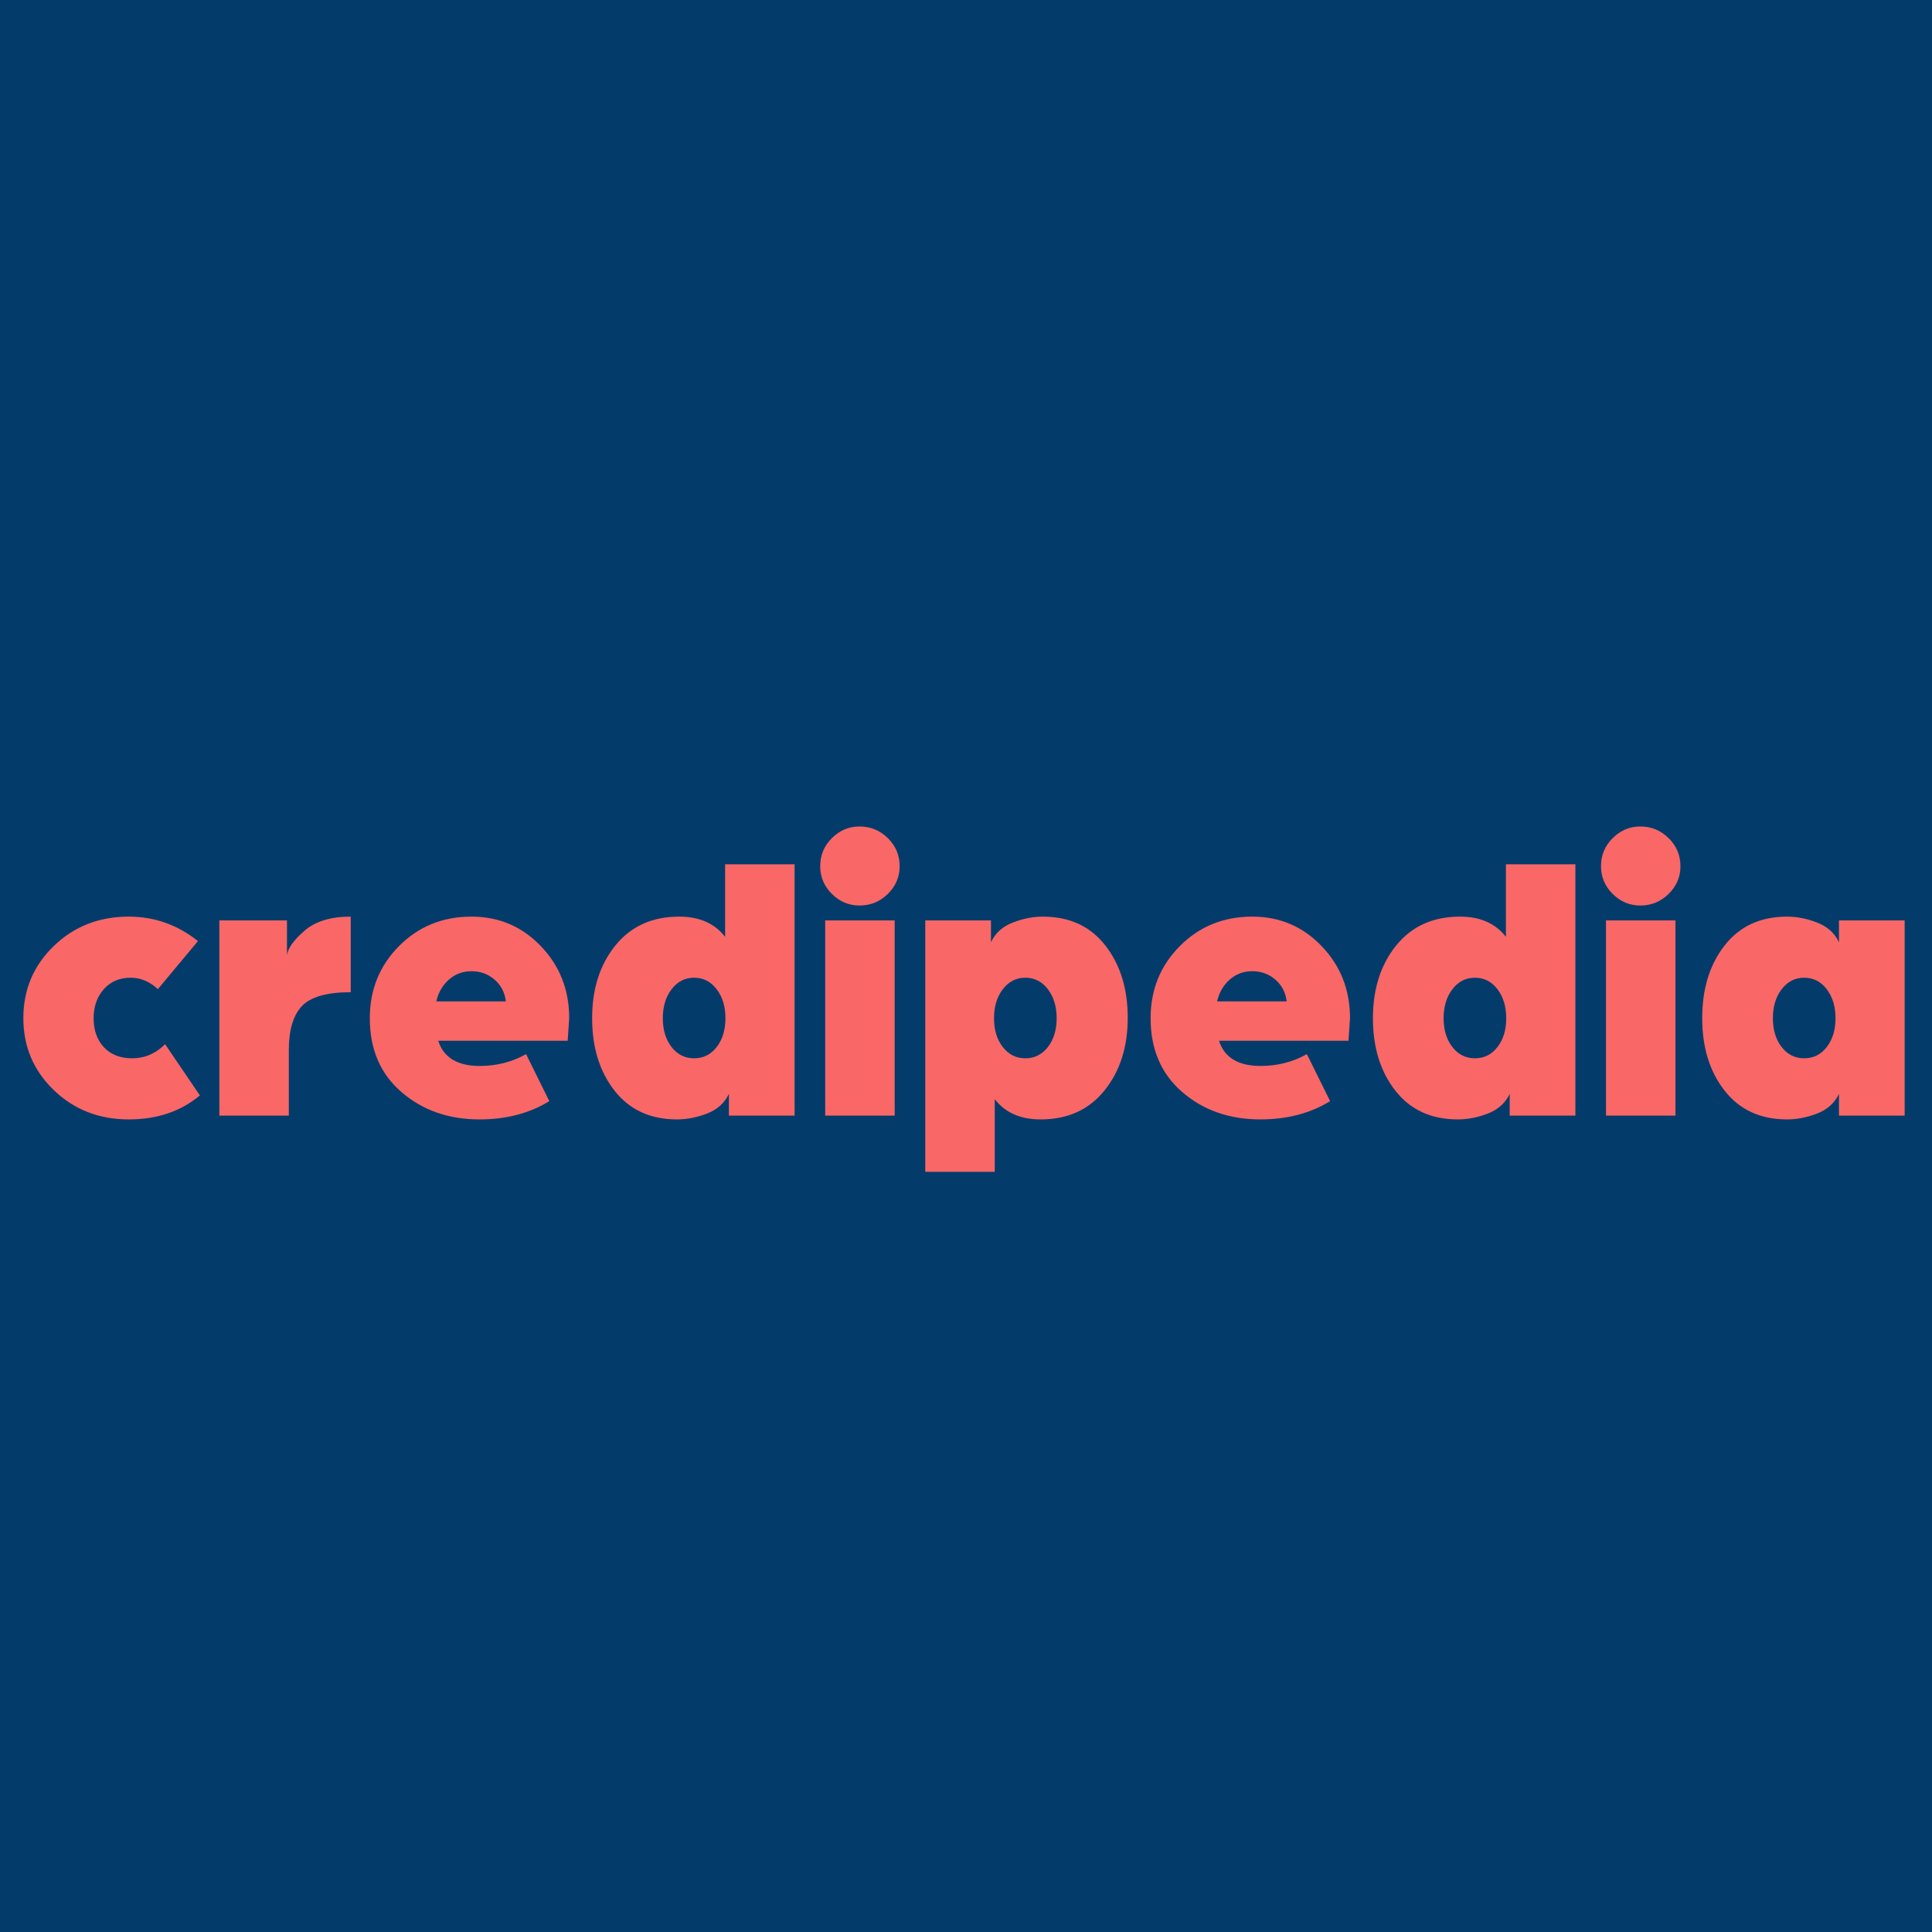
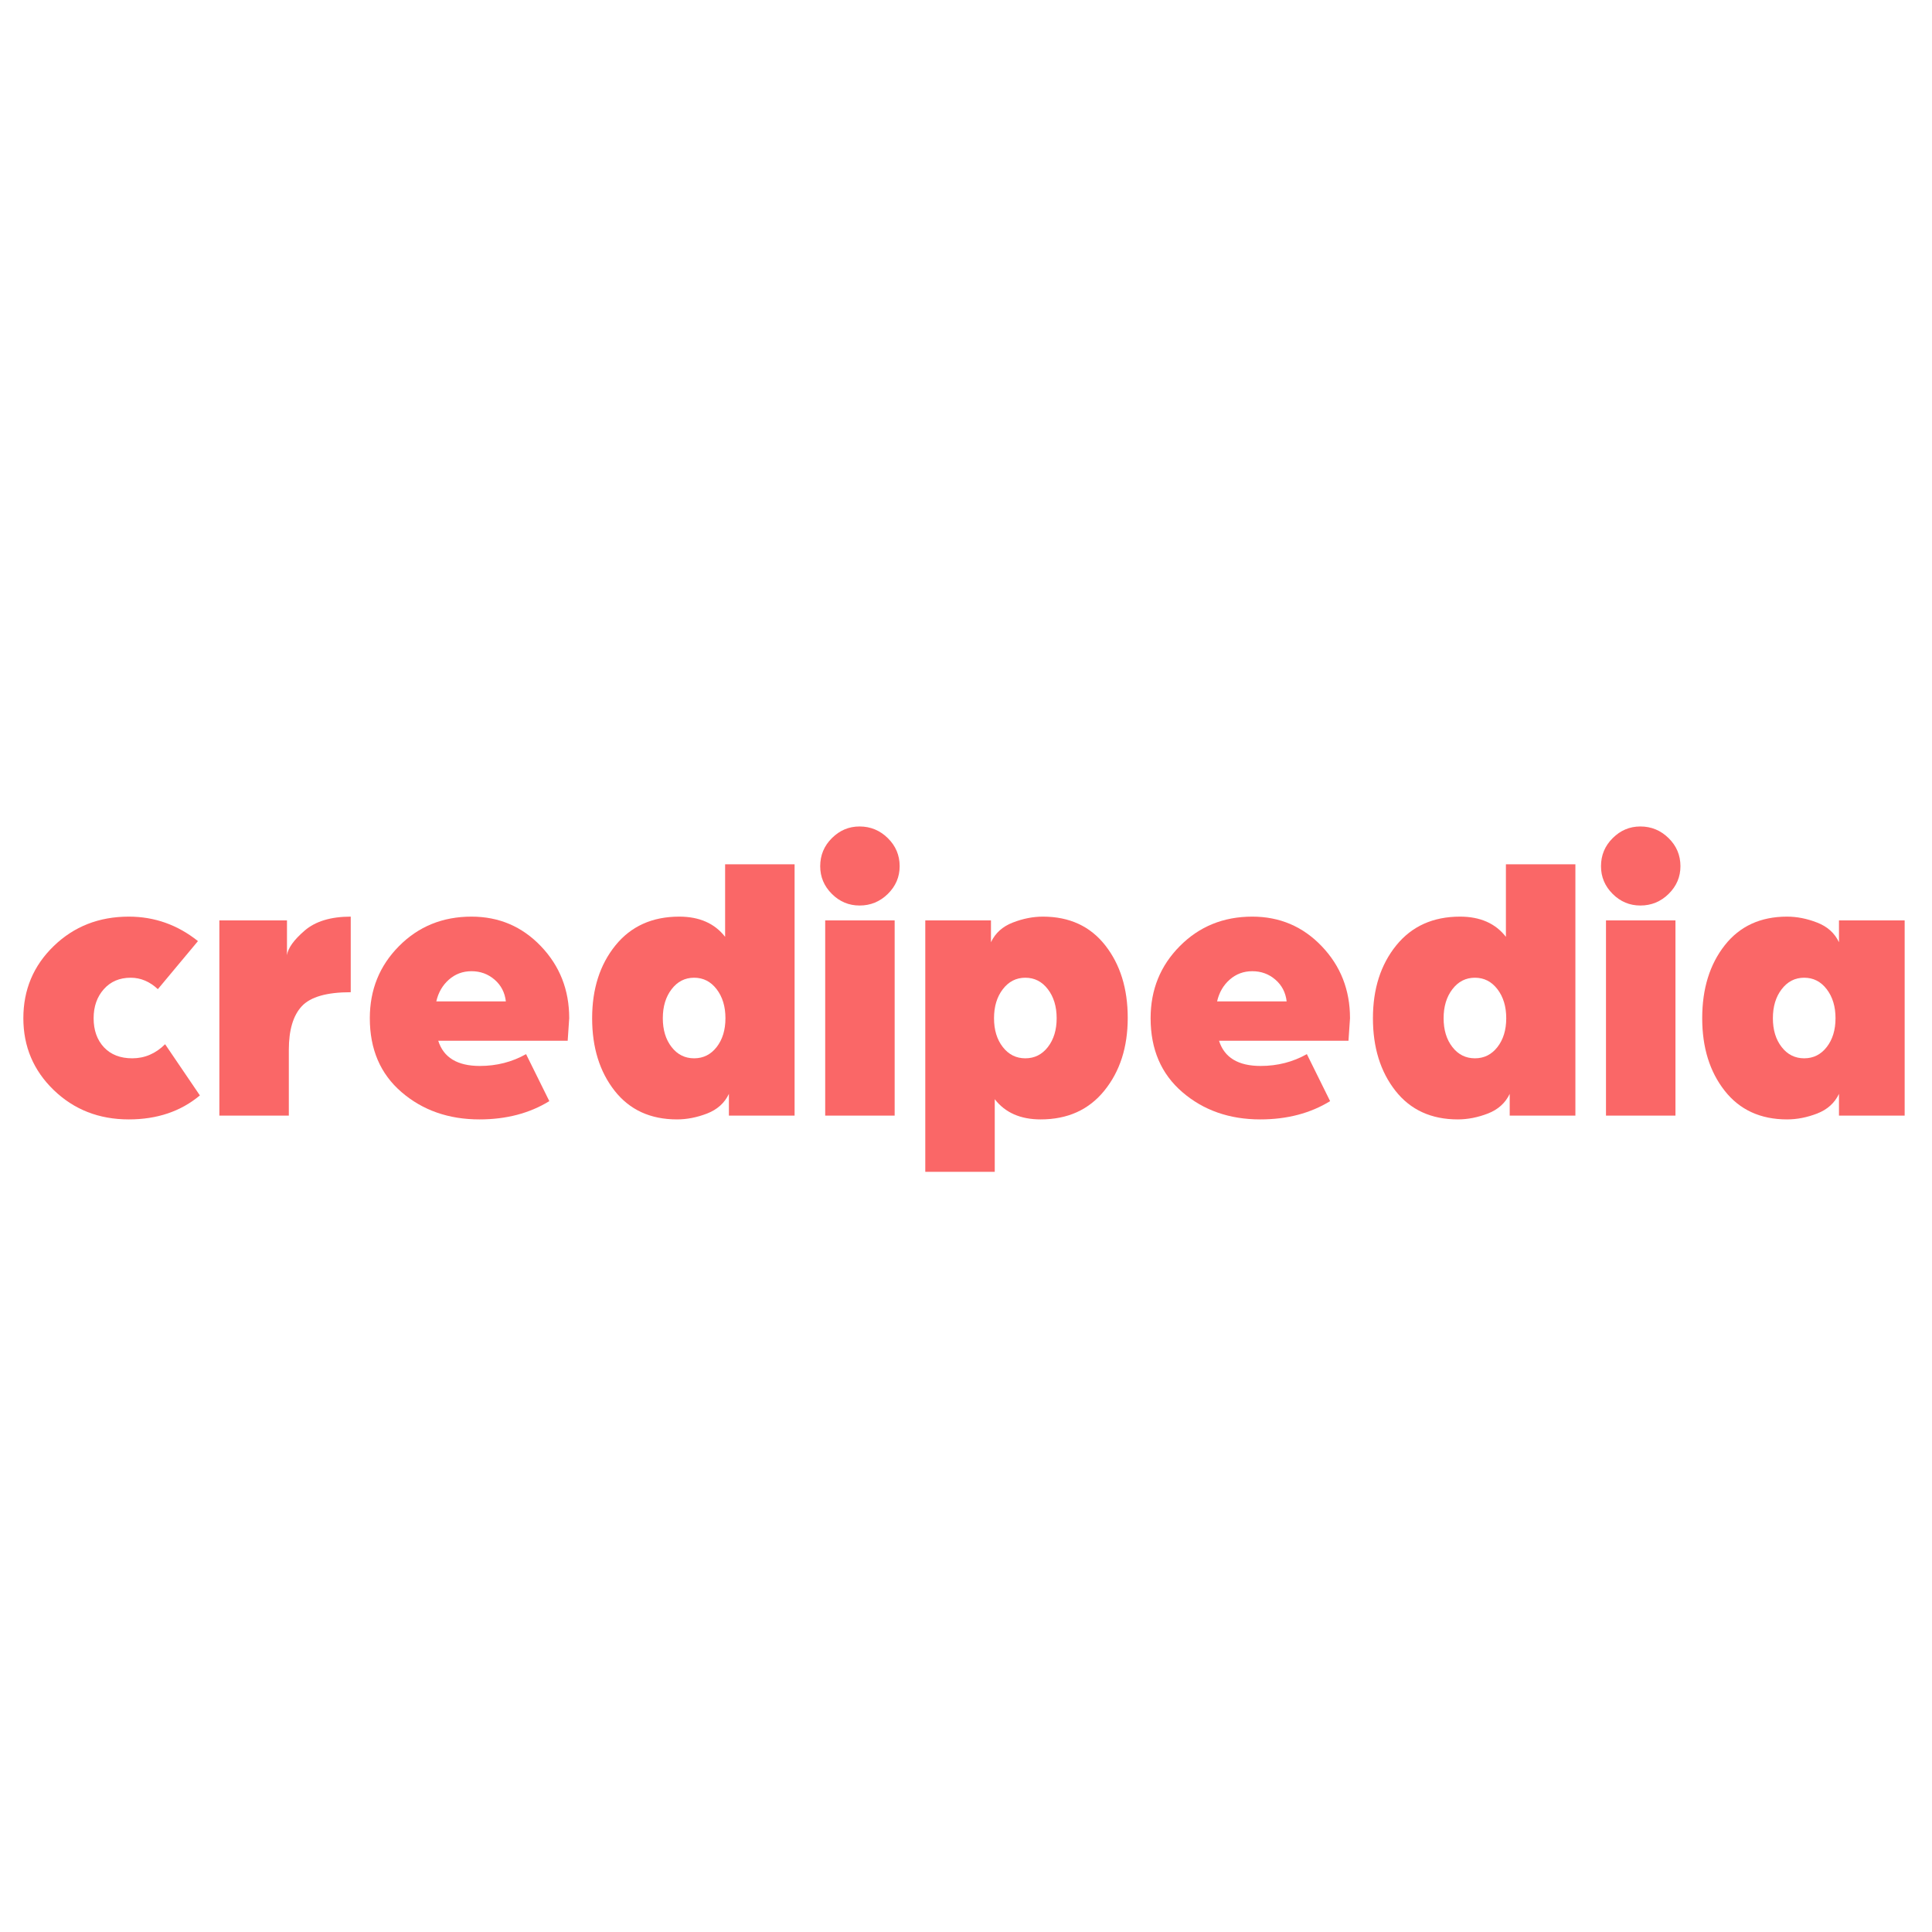
<svg xmlns="http://www.w3.org/2000/svg" width="500" zoomAndPan="magnify" viewBox="0 0 375 375" height="500" preserveAspectRatio="xMidYMid meet" version="1.0">
  <defs>
    <g />
  </defs>
  <rect x="-37.5" width="450" fill="#ffffff" y="-37.5" height="450" fill-opacity="1" />
-   <rect x="-37.5" width="450" fill="#033c6b" y="-37.5" height="450" fill-opacity="1" />
  <g fill="#fa6767" fill-opacity="1">
    <g transform="translate(2.313, 216.542)">
      <g>
        <path d="M 29.734 -13.859 L 36.484 -3.922 C 32.773 -0.816 28.176 0.734 22.688 0.734 C 16.906 0.734 12.047 -1.164 8.109 -4.969 C 4.18 -8.77 2.219 -13.414 2.219 -18.906 C 2.219 -24.438 4.18 -29.102 8.109 -32.906 C 12.047 -36.719 16.906 -38.625 22.688 -38.625 C 27.676 -38.625 32.148 -37.039 36.109 -33.875 L 28.328 -24.547 C 26.742 -26.023 24.988 -26.766 23.062 -26.766 C 20.883 -26.766 19.141 -26.02 17.828 -24.531 C 16.516 -23.051 15.859 -21.176 15.859 -18.906 C 15.859 -16.582 16.523 -14.703 17.859 -13.266 C 19.203 -11.836 21.035 -11.125 23.359 -11.125 C 25.773 -11.125 27.898 -12.035 29.734 -13.859 Z M 29.734 -13.859 " />
      </g>
    </g>
  </g>
  <g fill="#fa6767" fill-opacity="1">
    <g transform="translate(39.608, 216.542)">
      <g>
        <path d="M 2.969 0 L 2.969 -37.891 L 16.094 -37.891 L 16.094 -31.141 C 16.289 -32.523 17.438 -34.117 19.531 -35.922 C 21.633 -37.723 24.613 -38.625 28.469 -38.625 L 28.469 -23.953 C 23.82 -23.953 20.656 -23.047 18.969 -21.234 C 17.289 -19.43 16.453 -16.602 16.453 -12.75 L 16.453 0 Z M 2.969 0 " />
      </g>
    </g>
  </g>
  <g fill="#fa6767" fill-opacity="1">
    <g transform="translate(69.562, 216.542)">
      <g>
        <path d="M 37.062 -2.812 C 33.207 -0.445 28.688 0.734 23.5 0.734 C 17.52 0.734 12.477 -1.031 8.375 -4.562 C 4.27 -8.094 2.219 -12.875 2.219 -18.906 C 2.219 -24.438 4.109 -29.102 7.891 -32.906 C 11.672 -36.719 16.359 -38.625 21.953 -38.625 C 27.285 -38.625 31.781 -36.707 35.438 -32.875 C 39.094 -29.051 40.922 -24.395 40.922 -18.906 L 40.625 -14.531 L 15.5 -14.531 C 16.531 -11.27 19.223 -9.641 23.578 -9.641 C 26.836 -9.641 29.828 -10.406 32.547 -11.938 Z M 21.953 -28.031 C 20.266 -28.031 18.801 -27.484 17.562 -26.391 C 16.332 -25.305 15.52 -23.898 15.125 -22.172 L 28.625 -22.172 C 28.426 -23.898 27.695 -25.305 26.438 -26.391 C 25.176 -27.484 23.68 -28.031 21.953 -28.031 Z M 21.953 -28.031 " />
      </g>
    </g>
  </g>
  <g fill="#fa6767" fill-opacity="1">
    <g transform="translate(112.714, 216.542)">
      <g>
        <path d="M 41.516 -48.781 L 41.516 0 L 28.766 0 L 28.766 -4.219 C 27.922 -2.445 26.508 -1.176 24.531 -0.406 C 22.562 0.352 20.613 0.734 18.688 0.734 C 13.539 0.734 9.508 -1.113 6.594 -4.812 C 3.676 -8.52 2.219 -13.219 2.219 -18.906 C 2.219 -24.594 3.723 -29.301 6.734 -33.031 C 9.754 -36.758 13.883 -38.625 19.125 -38.625 C 23.031 -38.625 26 -37.316 28.031 -34.703 L 28.031 -48.781 Z M 17.641 -24.531 C 16.504 -23.051 15.938 -21.176 15.938 -18.906 C 15.938 -16.633 16.504 -14.77 17.641 -13.312 C 18.773 -11.852 20.234 -11.125 22.016 -11.125 C 23.797 -11.125 25.254 -11.852 26.391 -13.312 C 27.523 -14.77 28.094 -16.633 28.094 -18.906 C 28.094 -21.176 27.523 -23.051 26.391 -24.531 C 25.254 -26.02 23.797 -26.766 22.016 -26.766 C 20.234 -26.766 18.773 -26.02 17.641 -24.531 Z M 17.641 -24.531 " />
      </g>
    </g>
  </g>
  <g fill="#fa6767" fill-opacity="1">
    <g transform="translate(157.201, 216.542)">
      <g>
        <path d="M 2.969 0 L 2.969 -37.891 L 16.453 -37.891 L 16.453 0 Z M 2 -48.406 C 2 -50.539 2.754 -52.359 4.266 -53.859 C 5.773 -55.367 7.566 -56.125 9.641 -56.125 C 11.766 -56.125 13.594 -55.367 15.125 -53.859 C 16.656 -52.359 17.422 -50.539 17.422 -48.406 C 17.422 -46.332 16.656 -44.539 15.125 -43.031 C 13.594 -41.531 11.766 -40.781 9.641 -40.781 C 7.566 -40.781 5.773 -41.531 4.266 -43.031 C 2.754 -44.539 2 -46.332 2 -48.406 Z M 2 -48.406 " />
      </g>
    </g>
  </g>
  <g fill="#fa6767" fill-opacity="1">
    <g transform="translate(176.627, 216.542)">
      <g>
        <path d="M 2.969 10.906 L 2.969 -37.891 L 15.719 -37.891 L 15.719 -33.656 C 16.562 -35.438 17.969 -36.707 19.938 -37.469 C 21.914 -38.238 23.867 -38.625 25.797 -38.625 C 30.941 -38.625 34.973 -36.77 37.891 -33.062 C 40.805 -29.352 42.266 -24.656 42.266 -18.969 C 42.266 -13.289 40.754 -8.586 37.734 -4.859 C 34.723 -1.129 30.598 0.734 25.359 0.734 C 21.453 0.734 18.484 -0.57 16.453 -3.188 L 16.453 10.906 Z M 18.016 -24.531 C 16.879 -23.051 16.312 -21.176 16.312 -18.906 C 16.312 -16.633 16.879 -14.77 18.016 -13.312 C 19.148 -11.852 20.609 -11.125 22.391 -11.125 C 24.172 -11.125 25.629 -11.852 26.766 -13.312 C 27.898 -14.77 28.469 -16.633 28.469 -18.906 C 28.469 -21.176 27.898 -23.051 26.766 -24.531 C 25.629 -26.02 24.172 -26.766 22.391 -26.766 C 20.609 -26.766 19.148 -26.02 18.016 -24.531 Z M 18.016 -24.531 " />
      </g>
    </g>
  </g>
  <g fill="#fa6767" fill-opacity="1">
    <g transform="translate(221.114, 216.542)">
      <g>
        <path d="M 37.062 -2.812 C 33.207 -0.445 28.688 0.734 23.5 0.734 C 17.52 0.734 12.477 -1.031 8.375 -4.562 C 4.27 -8.094 2.219 -12.875 2.219 -18.906 C 2.219 -24.438 4.109 -29.102 7.891 -32.906 C 11.672 -36.719 16.359 -38.625 21.953 -38.625 C 27.285 -38.625 31.781 -36.707 35.438 -32.875 C 39.094 -29.051 40.922 -24.395 40.922 -18.906 L 40.625 -14.531 L 15.5 -14.531 C 16.531 -11.27 19.223 -9.641 23.578 -9.641 C 26.836 -9.641 29.828 -10.406 32.547 -11.938 Z M 21.953 -28.031 C 20.266 -28.031 18.801 -27.484 17.562 -26.391 C 16.332 -25.305 15.52 -23.898 15.125 -22.172 L 28.625 -22.172 C 28.426 -23.898 27.695 -25.305 26.438 -26.391 C 25.176 -27.484 23.68 -28.031 21.953 -28.031 Z M 21.953 -28.031 " />
      </g>
    </g>
  </g>
  <g fill="#fa6767" fill-opacity="1">
    <g transform="translate(264.266, 216.542)">
      <g>
        <path d="M 41.516 -48.781 L 41.516 0 L 28.766 0 L 28.766 -4.219 C 27.922 -2.445 26.508 -1.176 24.531 -0.406 C 22.562 0.352 20.613 0.734 18.688 0.734 C 13.539 0.734 9.508 -1.113 6.594 -4.812 C 3.676 -8.52 2.219 -13.219 2.219 -18.906 C 2.219 -24.594 3.723 -29.301 6.734 -33.031 C 9.754 -36.758 13.883 -38.625 19.125 -38.625 C 23.031 -38.625 26 -37.316 28.031 -34.703 L 28.031 -48.781 Z M 17.641 -24.531 C 16.504 -23.051 15.938 -21.176 15.938 -18.906 C 15.938 -16.633 16.504 -14.77 17.641 -13.312 C 18.773 -11.852 20.234 -11.125 22.016 -11.125 C 23.797 -11.125 25.254 -11.852 26.391 -13.312 C 27.523 -14.77 28.094 -16.633 28.094 -18.906 C 28.094 -21.176 27.523 -23.051 26.391 -24.531 C 25.254 -26.02 23.797 -26.766 22.016 -26.766 C 20.234 -26.766 18.773 -26.02 17.641 -24.531 Z M 17.641 -24.531 " />
      </g>
    </g>
  </g>
  <g fill="#fa6767" fill-opacity="1">
    <g transform="translate(308.752, 216.542)">
      <g>
        <path d="M 2.969 0 L 2.969 -37.891 L 16.453 -37.891 L 16.453 0 Z M 2 -48.406 C 2 -50.539 2.754 -52.359 4.266 -53.859 C 5.773 -55.367 7.566 -56.125 9.641 -56.125 C 11.766 -56.125 13.594 -55.367 15.125 -53.859 C 16.656 -52.359 17.422 -50.539 17.422 -48.406 C 17.422 -46.332 16.656 -44.539 15.125 -43.031 C 13.594 -41.531 11.766 -40.781 9.641 -40.781 C 7.566 -40.781 5.773 -41.531 4.266 -43.031 C 2.754 -44.539 2 -46.332 2 -48.406 Z M 2 -48.406 " />
      </g>
    </g>
  </g>
  <g fill="#fa6767" fill-opacity="1">
    <g transform="translate(328.178, 216.542)">
      <g>
        <path d="M 28.766 -33.656 L 28.766 -37.891 L 41.516 -37.891 L 41.516 0 L 28.766 0 L 28.766 -4.219 C 27.922 -2.445 26.508 -1.176 24.531 -0.406 C 22.562 0.352 20.613 0.734 18.688 0.734 C 13.539 0.734 9.508 -1.113 6.594 -4.812 C 3.676 -8.52 2.219 -13.219 2.219 -18.906 C 2.219 -24.633 3.676 -29.352 6.594 -33.062 C 9.508 -36.77 13.539 -38.625 18.688 -38.625 C 20.613 -38.625 22.562 -38.238 24.531 -37.469 C 26.508 -36.707 27.922 -35.438 28.766 -33.656 Z M 17.641 -24.531 C 16.504 -23.051 15.938 -21.176 15.938 -18.906 C 15.938 -16.633 16.504 -14.77 17.641 -13.312 C 18.773 -11.852 20.234 -11.125 22.016 -11.125 C 23.797 -11.125 25.254 -11.852 26.391 -13.312 C 27.523 -14.77 28.094 -16.633 28.094 -18.906 C 28.094 -21.176 27.523 -23.051 26.391 -24.531 C 25.254 -26.02 23.797 -26.766 22.016 -26.766 C 20.234 -26.766 18.773 -26.02 17.641 -24.531 Z M 17.641 -24.531 " />
      </g>
    </g>
  </g>
</svg>